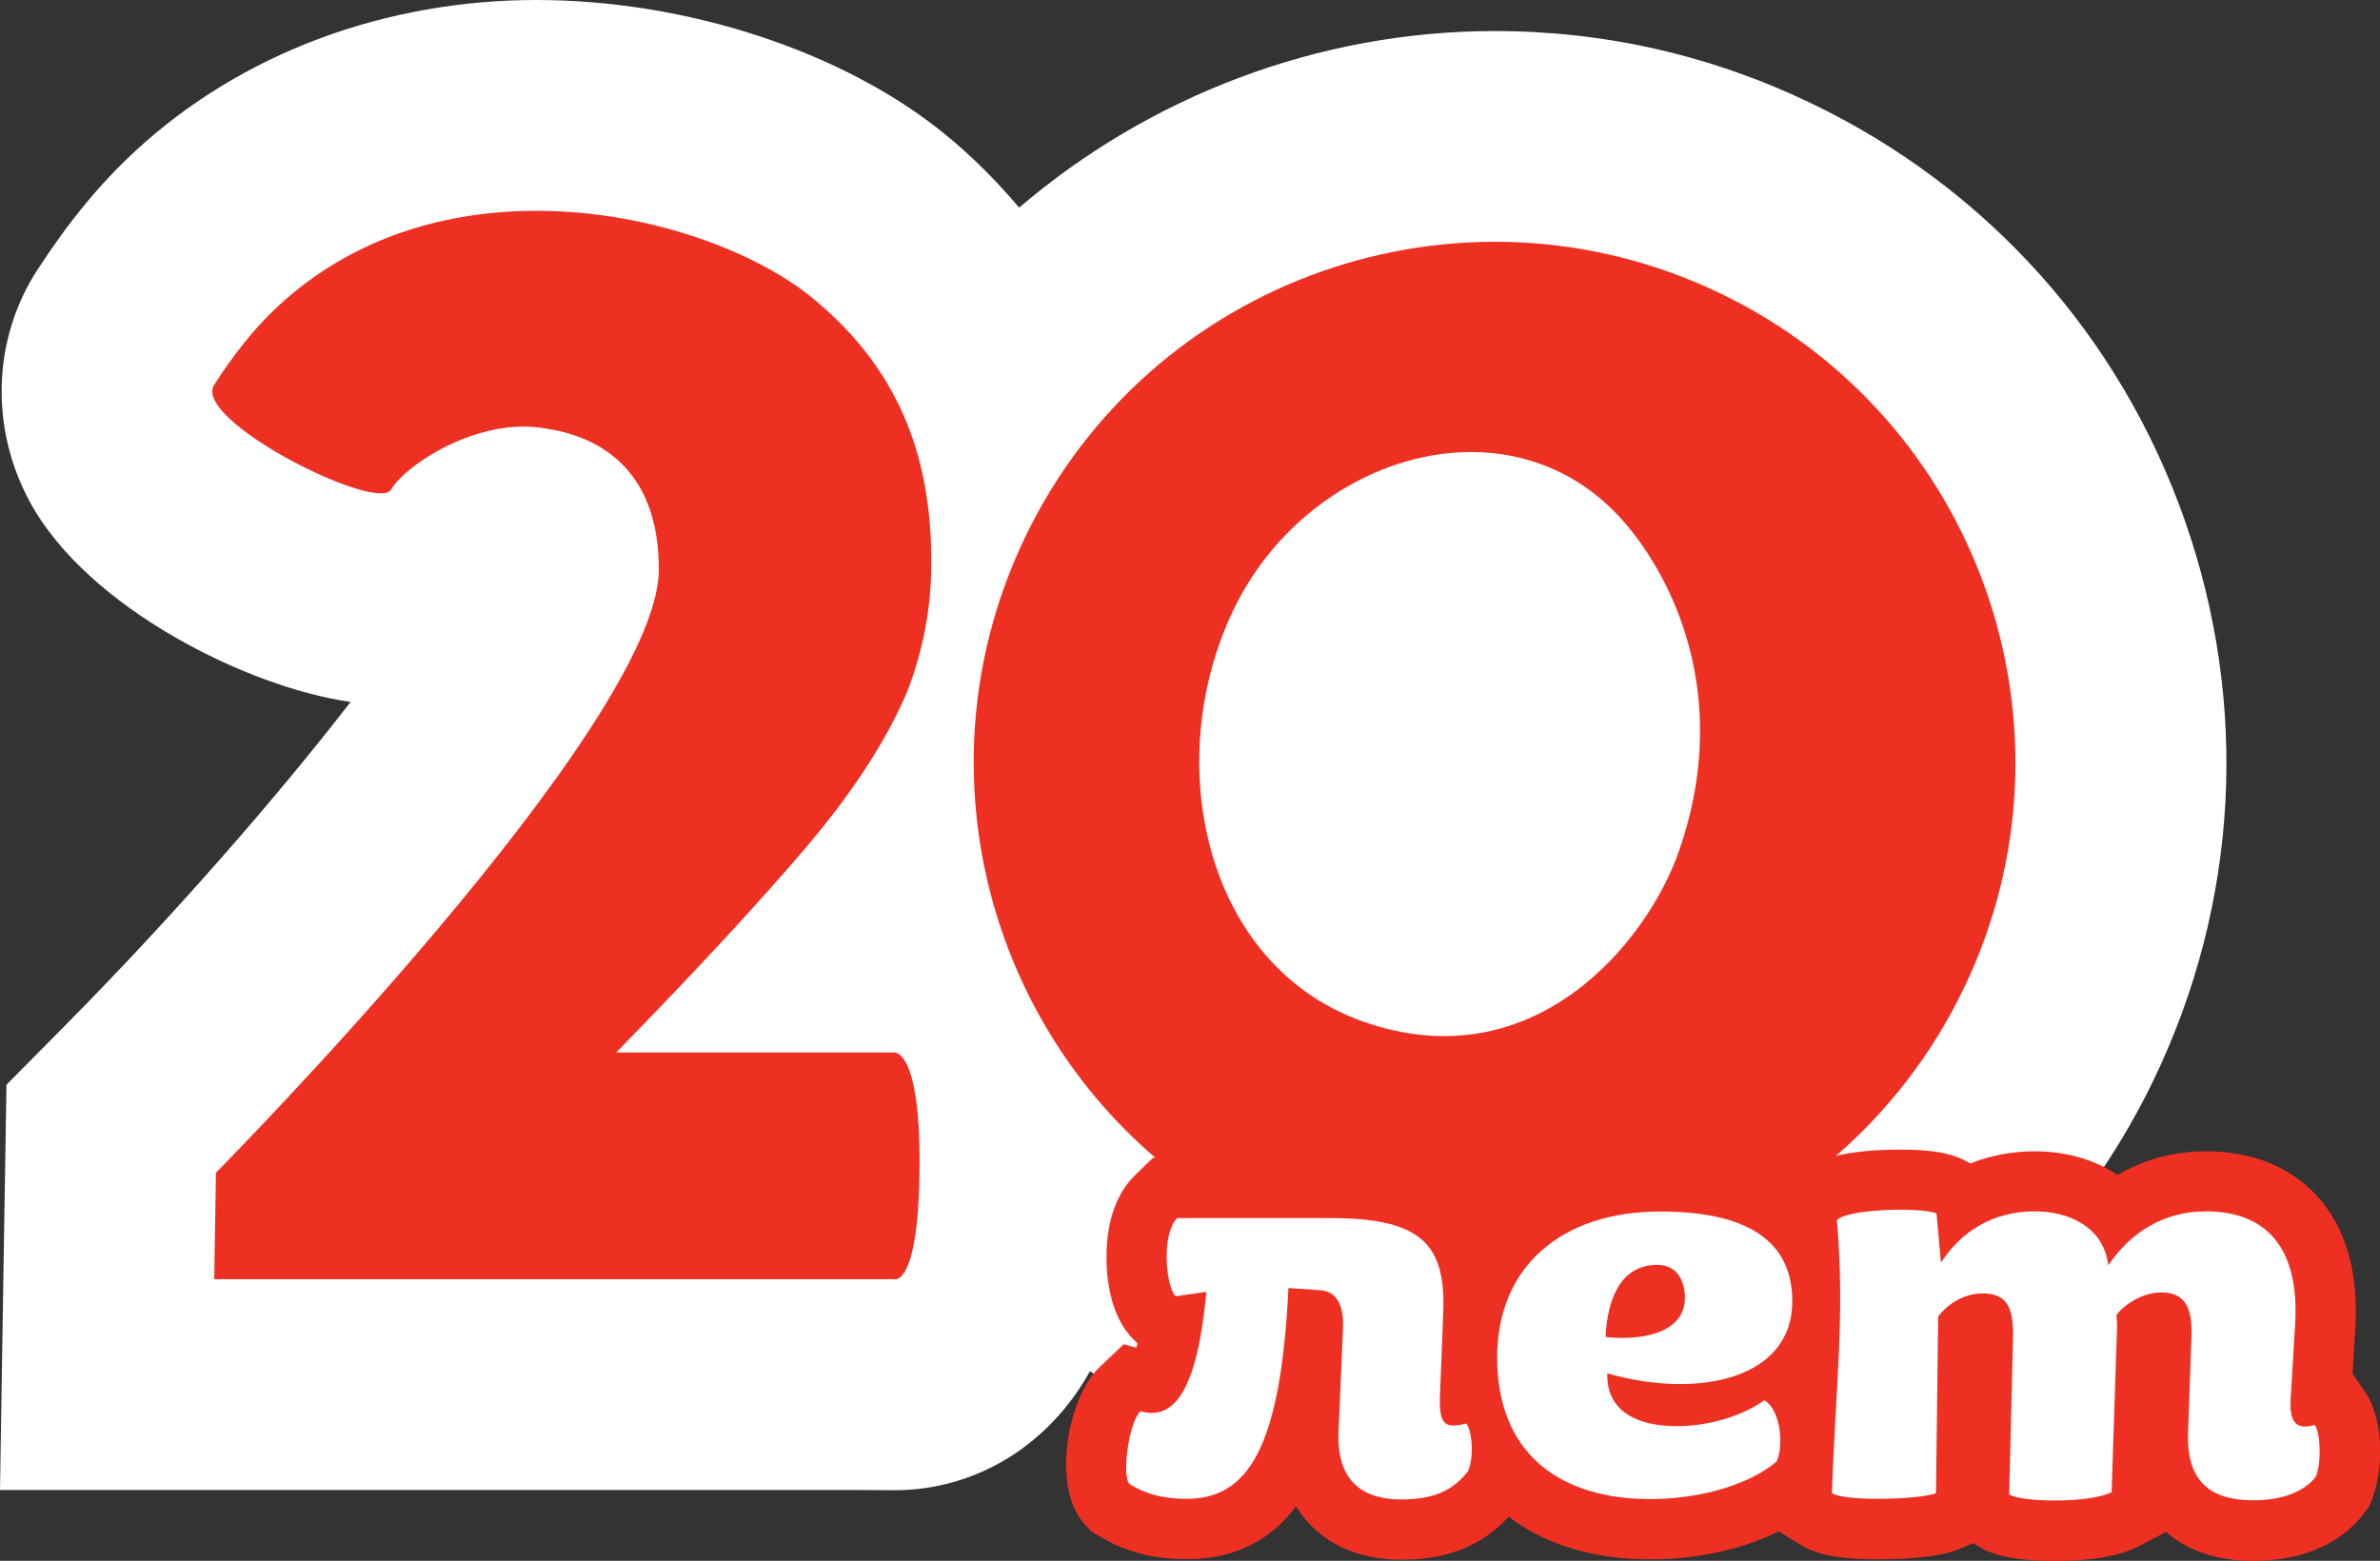
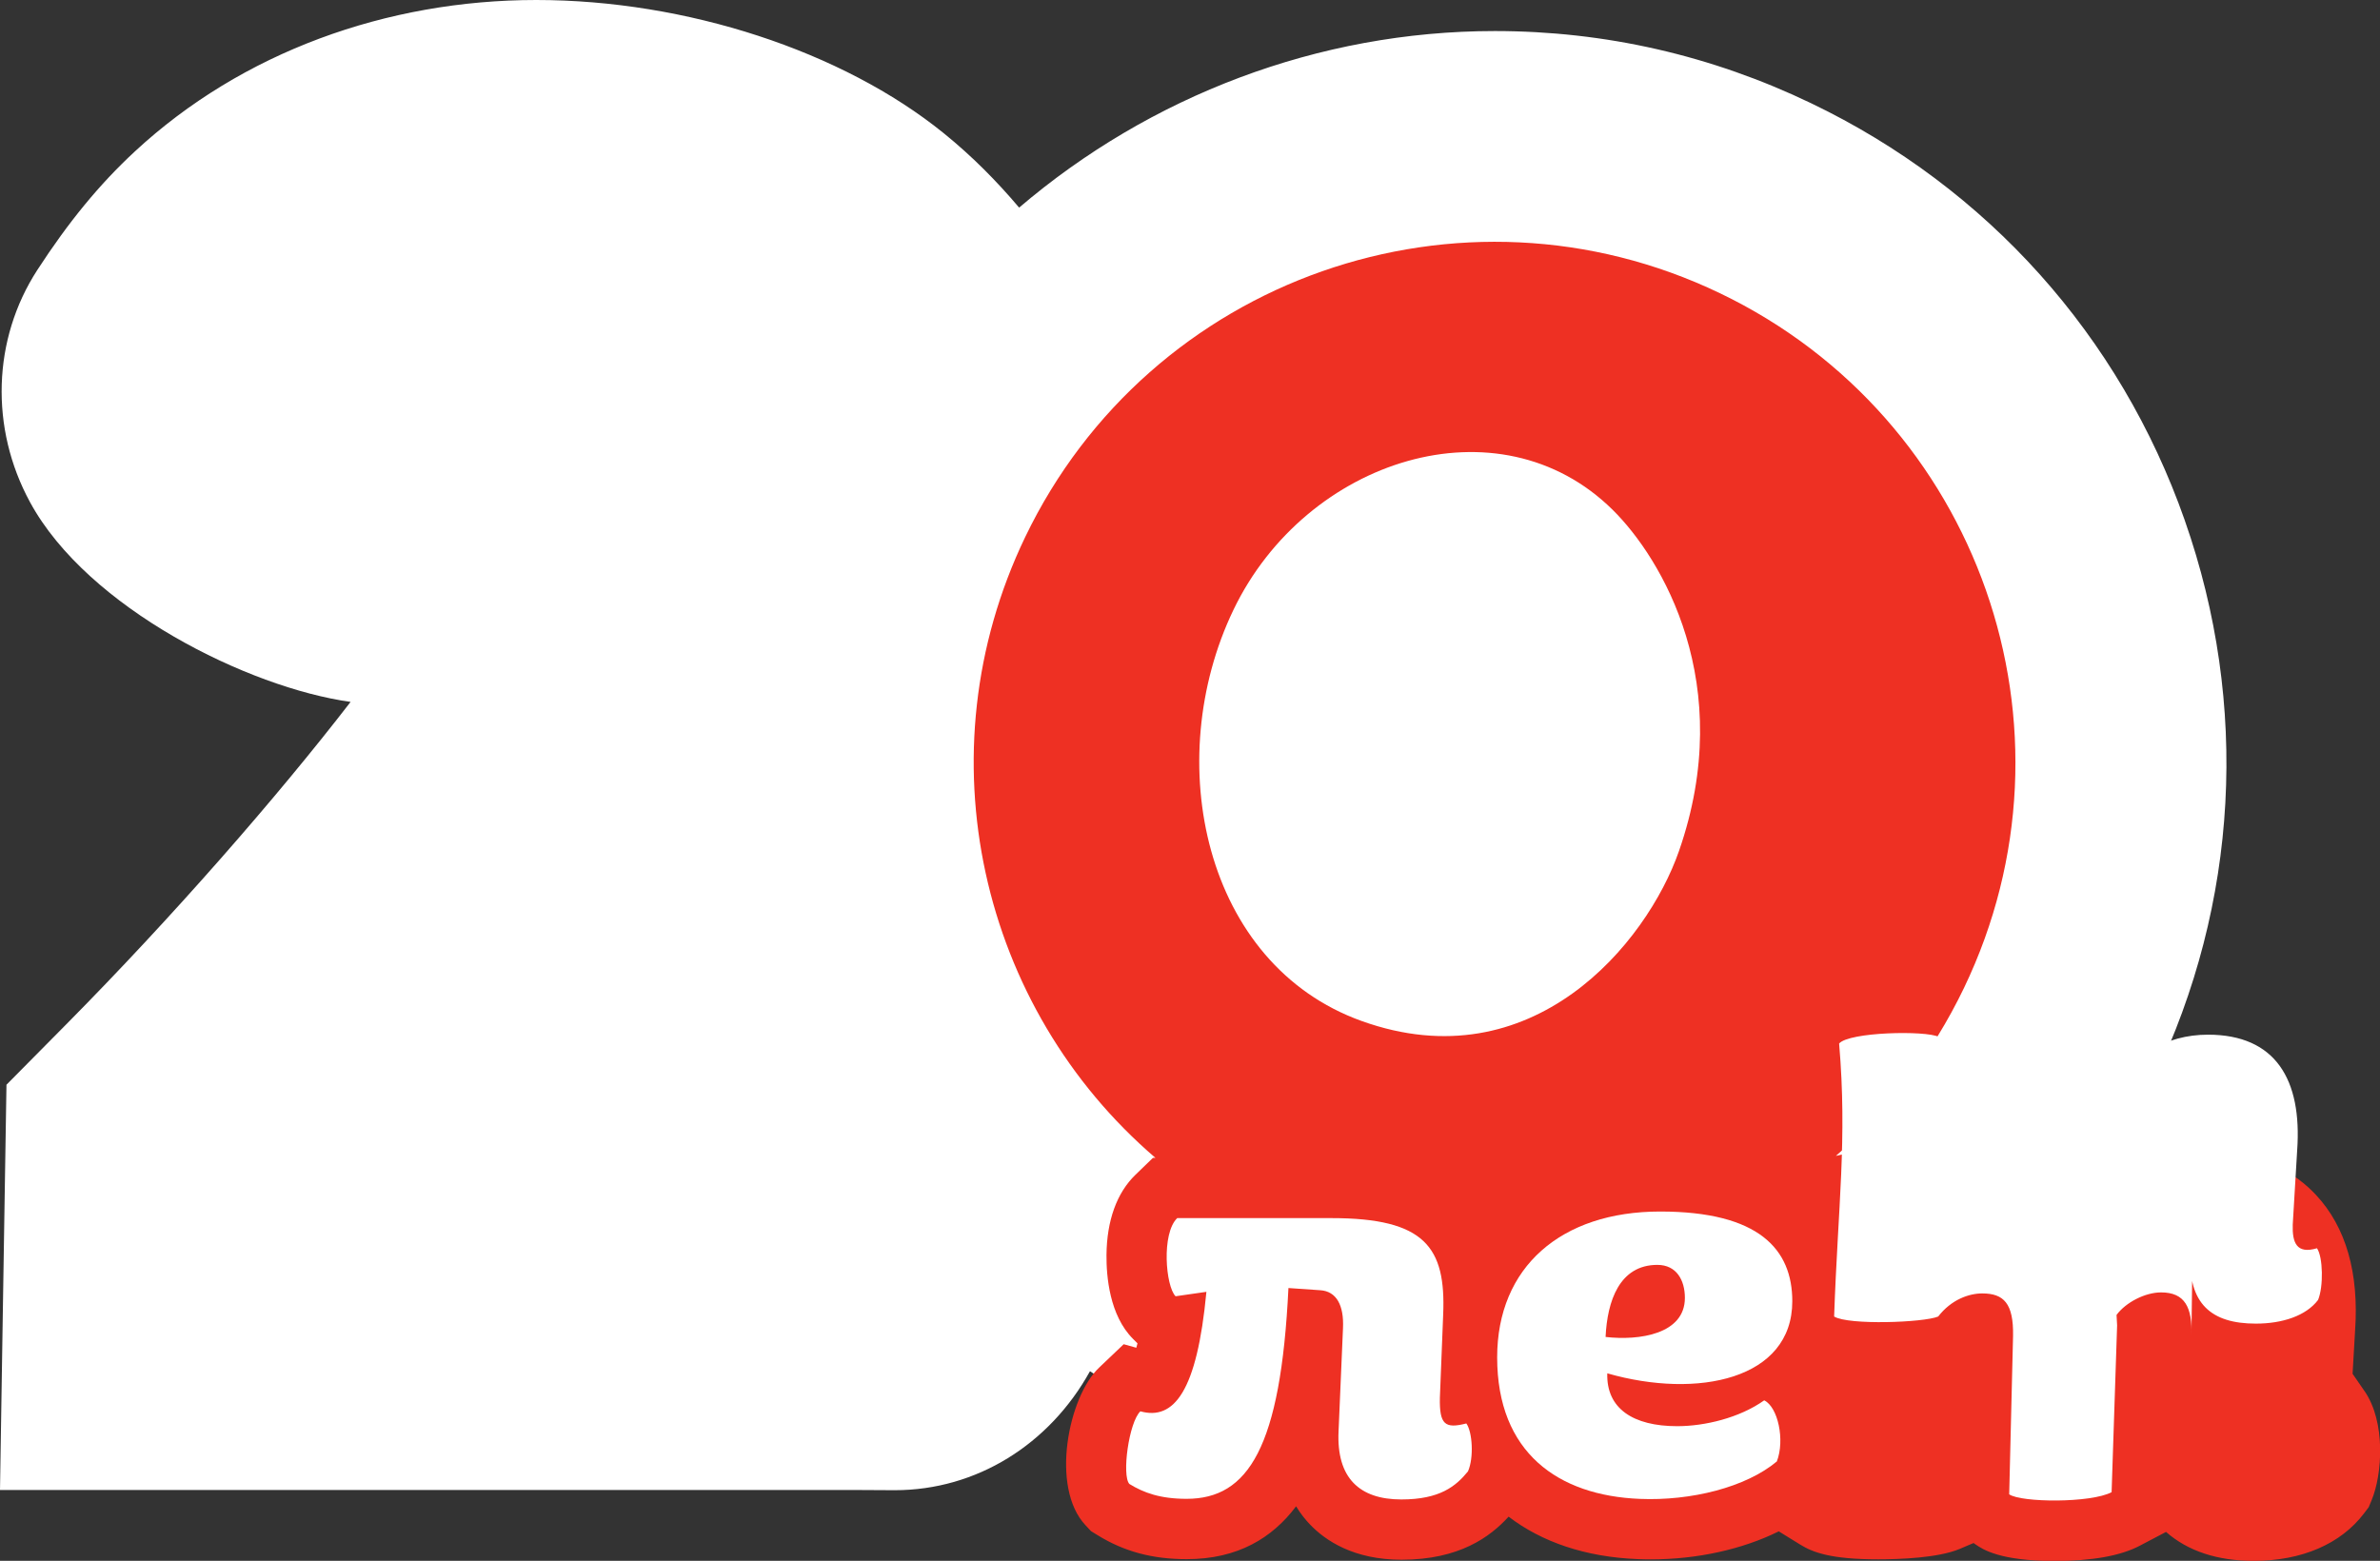
<svg xmlns="http://www.w3.org/2000/svg" id="uuid-93747e3c-a07e-4a96-a920-a726b903e8dc" viewBox="0 0 419.26 275">
  <rect x="0" y="0" width="419.26" height="275" fill="#333333" stroke="none" />
  <path d="M384.87,91.68c-11.4-32.48-34.77-58.58-65.8-73.48-17.58-8.45-36.34-12.73-55.74-12.73-31.13,0-60.79,11.47-83.8,31.11-3.93-4.65-8.28-9.06-13.27-13.1C148.38,8.99,120.87,0,94.48,0S42.59,9.22,23.76,26.68c-6.23,5.77-11.69,12.42-17.2,20.91-7.88,12.17-8.37,27.84-1.27,40.89,10.15,18.68,38.51,32.69,56.47,35.19-12.98,16.83-31.43,37.95-50.12,56.84l-10.5,10.61-.24,14.92-.3,18.76L0,262.52H150.16l7.45,.04c14.4,0,27.25-8.05,34.4-20.96,4.93,3.26,10.03,6.33,15.45,8.93,17.58,8.45,36.34,12.73,55.74,12.73,49.28,0,94.9-28.69,116.23-73.09,14.91-31.03,16.84-66,5.44-98.48Z" style="fill: #fff;" />
-   <path d="M157.36,225.38H37.74l.3-18.76S116.06,127.78,116.06,100.35c0-18.35-11.27-23.6-20.11-24.88-11.79-2.05-24.61,6.53-27.03,10.76-2.42,4.24-35.21-12.22-31.18-18.45,3.11-4.8,6.68-9.61,11.27-13.86,29.6-27.43,75.76-16.25,93.9-1.58,17.02,13.77,21.15,30.63,21.15,46.71,0,3.98-.35,7.82-1.04,11.54-.69,3.72-1.73,7.4-3.11,11.03-3.63,8.65-9.56,17.81-17.77,27.5-8.22,9.69-19.41,21.79-33.59,36.32h48.83s4.7-1.11,4.61,19.82c-.09,21.95-4.61,20.13-4.61,20.13Z" style="fill: #ee3023;" />
  <path d="M416.51,245.07l-2.08-3.02,.44-7.59c.71-10.17-1.6-18.26-6.89-23.93-3.26-3.5-9.28-7.68-19.41-7.68-5.66,0-10.93,1.44-15.55,4.18-3.94-2.67-8.96-4.18-14.61-4.18-3.97,0-7.78,.73-11.28,2.13l-1.23-.62c-1.78-.89-4.5-1.81-11.1-1.81-5.01,0-8.67,.45-11.39,1.11,9.2-7.97,16.95-17.91,22.56-29.58,21.94-45.67,2.7-100.47-42.97-122.41s-100.47-2.7-122.41,42.97c-18.39,38.29-7.84,82.99,22.96,109.37h-.45l-3.08,2.98c-3.28,3.17-5.05,8.06-5.1,14.15-.03,3.74,.53,10.62,4.68,14.77l.78,.78c-.07,.28-.14,.53-.21,.77l-2.22-.62-4.36,4.15c-5.36,5.1-8.62,21.04-2.38,27.73l.98,1.05,1.22,.75c4.65,2.86,9.62,4.19,15.64,4.19,9.01,0,15.11-3.76,19.27-9.31,.78,1.29,1.63,2.34,2.44,3.19,2.71,2.84,7.7,6.22,16.13,6.22,10.19,0,15.62-4.02,18.87-7.59,5.85,4.48,13.54,7.11,22.7,7.48,.75,.03,1.53,.05,2.32,.05,8.25,0,16.21-1.79,22.57-4.94l3.82,2.36c2.17,1.33,5.32,2.57,13.66,2.57,3.75,0,10.61-.24,14.38-1.83l2.45-1.04,.33,.23c1.28,.88,4.29,2.93,13.94,2.93,6.58,0,11.63-.9,15.02-2.69l4.62-2.43c3.86,3.39,9.05,5.1,15.47,5.1,8.42,0,15.32-2.97,19.41-8.37l.82-1.08,.52-1.25c1.89-4.55,2.51-13.75-1.25-19.21ZM217.29,107.44c12.78-26.61,46.76-37.42,66.81-17.6,8.64,8.54,21.92,30.71,11.66,60.13-5.67,16.25-25.83,40.72-55.9,29.92-27.79-9.98-35.36-45.84-22.57-72.45Z" style="fill: #ee3023;" />
  <path d="M200.88,248.66c5.92,1.65,9.99-3.49,11.64-21.05l-5.43,.78c-1.75-1.75-2.52-11.06,.29-13.77h27.16c16.49,0,20.18,5.14,19.69,16.97l-.58,14.65c-.1,4.75,.88,5.53,4.66,4.56,1.06,1.46,1.36,6.01,.29,8.44-2.13,2.62-4.95,4.95-11.74,4.95-7.37,0-11.45-3.78-11.06-12.03l.78-18.14c.19-4.07-1.17-6.5-3.98-6.69l-5.63-.39c-1.36,28.12-7.08,37.14-17.94,37.14-4.65,0-7.56-1.07-10.08-2.62-1.36-1.46-.1-10.87,1.94-12.8Z" style="fill: #fff;" />
  <path d="M295.45,251.28c4.85,0,10.96-1.45,15.33-4.55,2.42,1.16,3.68,6.98,2.23,10.76-5.44,4.56-15.13,6.98-24.15,6.6-14.36-.58-25.12-8.14-25.12-24.93,0-15.9,11.25-25.7,28.71-25.7s23.28,6.69,23.28,15.81c0,13.77-16.68,17.26-32.59,12.7-.19,6.21,4.56,9.31,12.32,9.31Zm1.36-22.6c0-3.1-1.46-5.82-4.85-5.82-6.69,0-8.83,6.4-9.12,12.7,5.92,.68,13.97-.49,13.97-6.89Z" style="fill: #fff;" />
-   <path d="M386.04,235.37c.19-5.04-1.17-7.66-5.34-7.66-2.81,0-6.21,1.75-7.85,3.97l.1,1.84-.97,29.39c-3.68,1.94-15.9,1.84-18.04,.38l.68-27.93c.1-5.72-1.65-7.47-5.43-7.47-2.33,0-5.44,1.07-7.76,4.07l-.39,31.13c-2.52,1.07-15.81,1.55-18.33,0,.68-19.59,2.33-31.13,.88-48.1,1.75-2.04,15.23-2.33,17.55-1.17l.78,8.63c3.59-5.53,9.21-9.02,16.49-9.02,5.92,0,12.12,2.62,12.99,9.5,3.78-5.62,9.6-9.5,17.17-9.5,11.93,0,16.59,7.95,15.71,20.37l-.78,13.09c-.1,3.2,.68,5.24,4.27,4.17,1.07,1.55,1.16,6.79,.19,9.11-2.13,2.81-6.31,4.17-10.96,4.17-7.85,0-11.93-3.49-11.54-12.22l.59-16.78Z" style="fill: #fff;" />
+   <path d="M386.04,235.37c.19-5.04-1.17-7.66-5.34-7.66-2.81,0-6.21,1.75-7.85,3.97l.1,1.84-.97,29.39c-3.68,1.94-15.9,1.84-18.04,.38l.68-27.93c.1-5.72-1.65-7.47-5.43-7.47-2.33,0-5.44,1.07-7.76,4.07c-2.52,1.07-15.81,1.55-18.33,0,.68-19.59,2.33-31.13,.88-48.1,1.75-2.04,15.23-2.33,17.55-1.17l.78,8.63c3.59-5.53,9.21-9.02,16.49-9.02,5.92,0,12.12,2.62,12.99,9.5,3.78-5.62,9.6-9.5,17.17-9.5,11.93,0,16.59,7.95,15.71,20.37l-.78,13.09c-.1,3.2,.68,5.24,4.27,4.17,1.07,1.55,1.16,6.79,.19,9.11-2.13,2.81-6.31,4.17-10.96,4.17-7.85,0-11.93-3.49-11.54-12.22l.59-16.78Z" style="fill: #fff;" />
</svg>